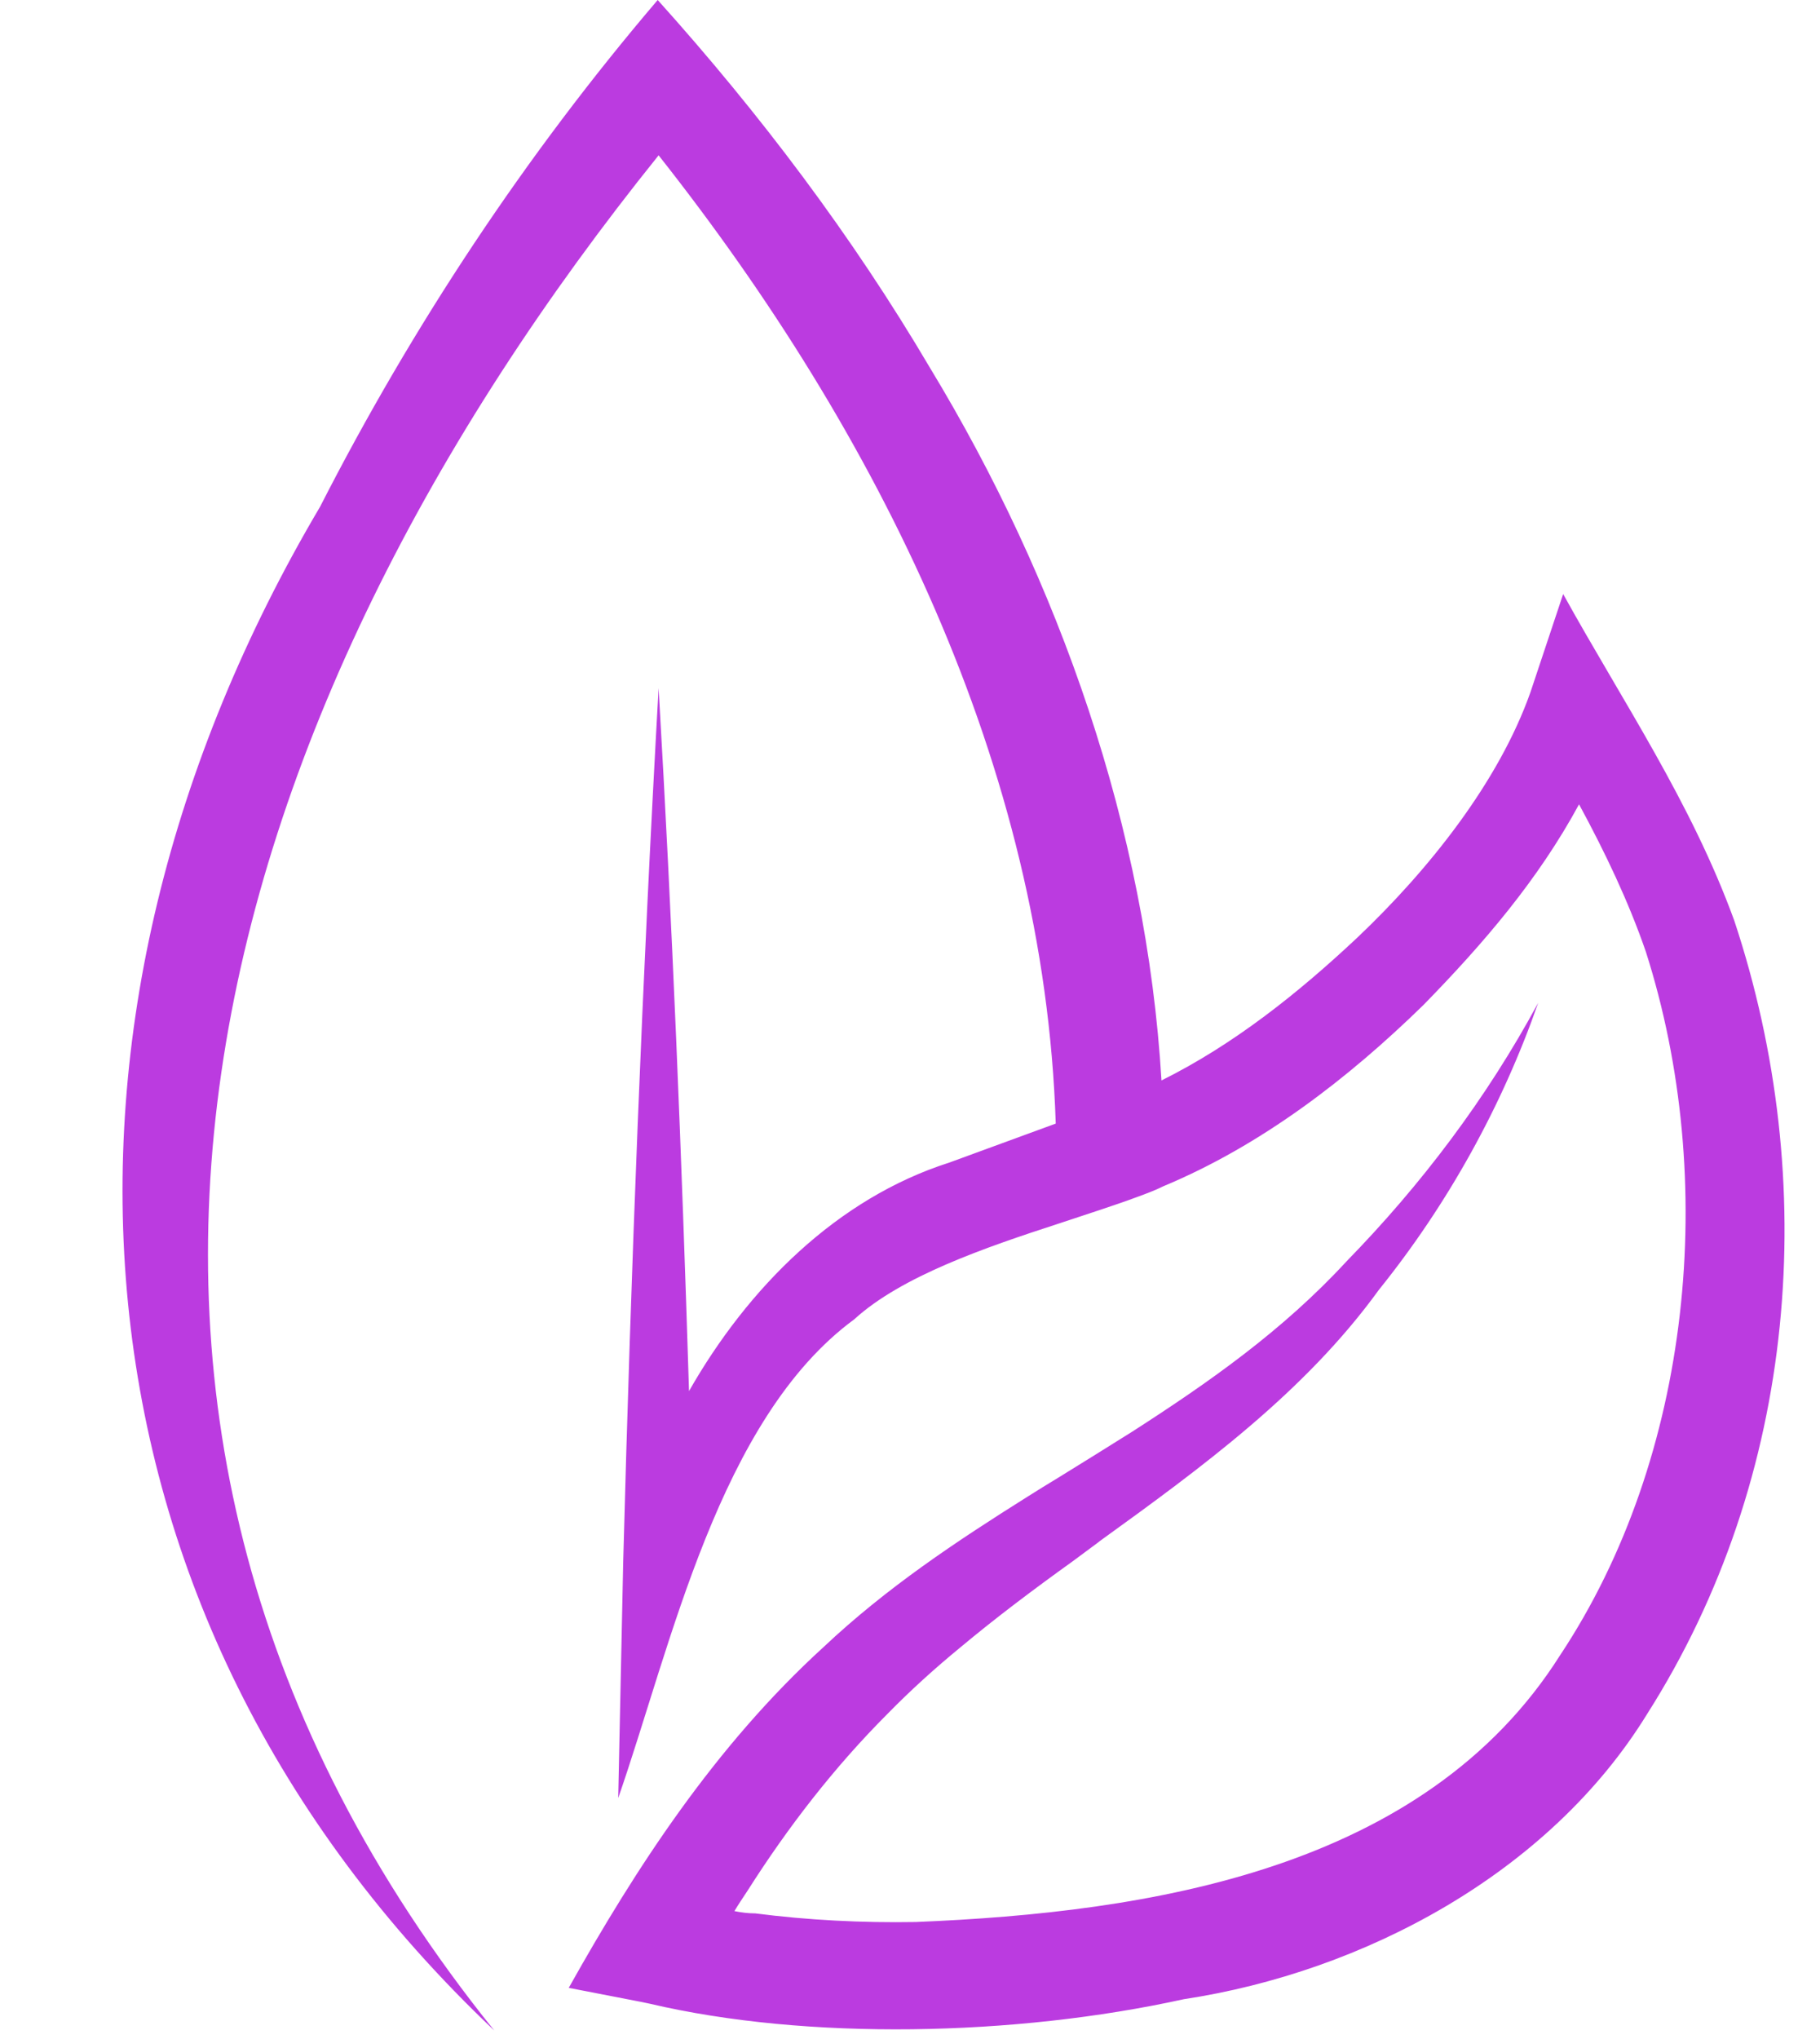
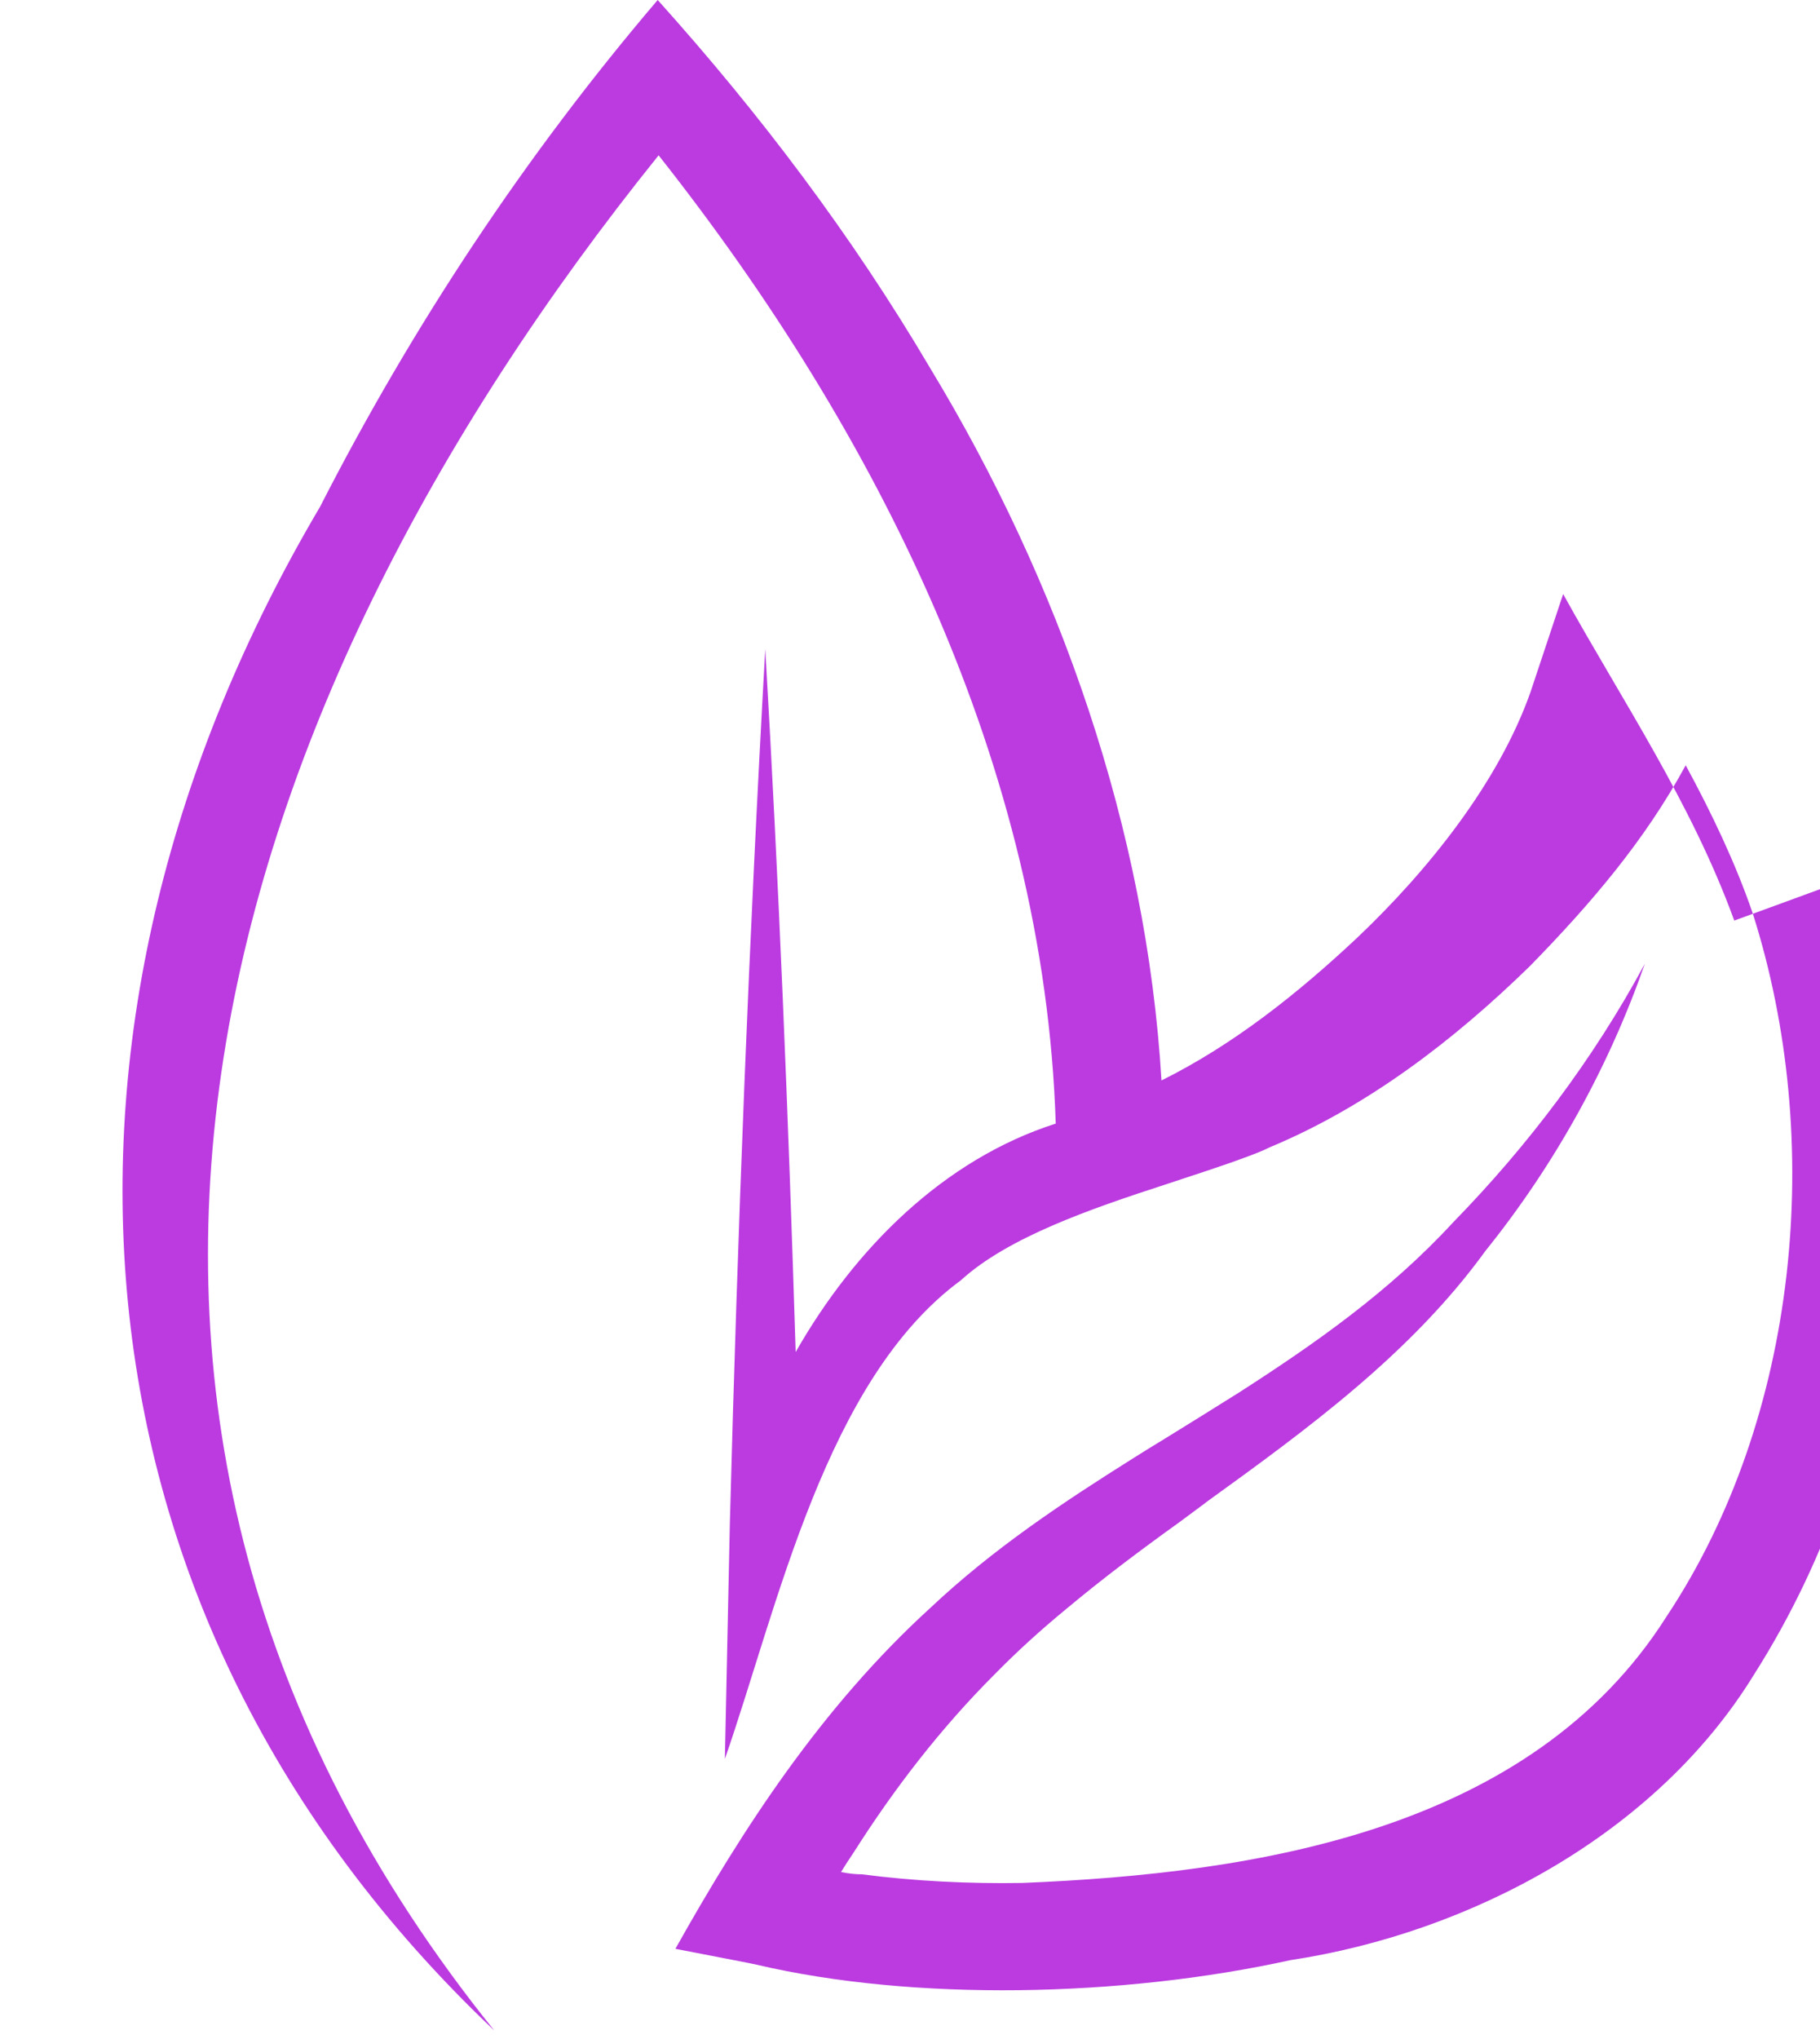
<svg xmlns="http://www.w3.org/2000/svg" data-name="Layer 2" fill="#000000" height="44.9" preserveAspectRatio="xMidYMid meet" version="1" viewBox="-2.7 -0.0 40.1 44.9" width="40.1" zoomAndPan="magnify">
  <g data-name="Layer 1" id="change1_1">
-     <path d="m35.511,20.27c-.95-2.61-2.47-4.84-3.77-7.19l-.72,2.16c-.7,1.98-2.24,3.91-3.81,5.4-1.31,1.23-2.73,2.36-4.32,3.15-.33-5.53-2.25-10.99-5.1-15.69-1.71-2.9-3.75-5.6-6-8.1-2.91,3.41-5.4,7.17-7.44,11.16-6.66,11.26-5.9,24.33,3.84,33.55C-2.719,31.17,1.852,15.79,11.811,3.42c4.83,6.11,8.5,13.46,8.75,21.32l-2.35.86c-2.47.79-4.43,2.75-5.73,5.03-.16-5.17-.37-10.32-.67-15.48-.36,6.41-.61,12.82-.78,19.24l-.11,5.2c1.17-3.36,2.22-8.35,5.2-10.54,1.04-.95,2.88-1.58,4.51-2.11.63-.21,1.23-.4,1.74-.59.19-.07.38-.14.56-.23,2.16-.9,4.07-2.37,5.73-3.99,1.33-1.36,2.53-2.76,3.43-4.42.58,1.07,1.09,2.14,1.47,3.24,1.61,5.03,1.02,11.12-1.89,15.5-2.99,4.72-9.04,5.66-14.2,5.87-1.17.02-2.37-.04-3.53-.19-.16,0-.31-.02-.46-.05.09-.15.19-.3.29-.45.89-1.4,1.91-2.72,3.09-3.9.5-.51,1.03-.99,1.59-1.45.79-.66,1.63-1.29,2.48-1.9.2-.15.39-.29.58-.43l.01-.01c2.26-1.63,4.53-3.29,6.16-5.54,1.53-1.9,2.72-4.06,3.51-6.32-1.14,2.11-2.58,4.01-4.22,5.69-1.41,1.53-3.04,2.67-4.72,3.75-.54.34-1.09.68-1.64,1.02-.23.14-.46.28-.68.42-1.56.98-3.1,2-4.49,3.31-2.39,2.18-4.13,4.86-5.61,7.5l1.6.31.19.04c3.46.81,8.03.72,11.76-.1,3.96-.6,8.05-2.77,10.21-6.28,3.32-5.22,3.83-11.72,1.92-17.47Z" fill="#bb3be0" />
+     <path d="m35.511,20.27c-.95-2.61-2.47-4.84-3.77-7.19l-.72,2.16c-.7,1.98-2.24,3.91-3.81,5.4-1.31,1.23-2.73,2.36-4.32,3.15-.33-5.53-2.25-10.99-5.1-15.69-1.71-2.9-3.75-5.6-6-8.1-2.91,3.41-5.4,7.17-7.44,11.16-6.66,11.26-5.9,24.33,3.84,33.55C-2.719,31.17,1.852,15.79,11.811,3.42c4.83,6.11,8.5,13.46,8.75,21.32c-2.47.79-4.43,2.75-5.73,5.03-.16-5.17-.37-10.32-.67-15.48-.36,6.41-.61,12.82-.78,19.24l-.11,5.2c1.17-3.36,2.22-8.35,5.2-10.54,1.04-.95,2.88-1.58,4.51-2.11.63-.21,1.23-.4,1.74-.59.19-.07.38-.14.56-.23,2.16-.9,4.07-2.37,5.73-3.99,1.33-1.36,2.53-2.76,3.43-4.42.58,1.07,1.09,2.14,1.47,3.24,1.61,5.03,1.02,11.12-1.89,15.5-2.99,4.72-9.04,5.66-14.2,5.87-1.17.02-2.37-.04-3.53-.19-.16,0-.31-.02-.46-.05.09-.15.19-.3.29-.45.89-1.4,1.91-2.72,3.09-3.9.5-.51,1.03-.99,1.59-1.45.79-.66,1.63-1.29,2.48-1.9.2-.15.39-.29.58-.43l.01-.01c2.26-1.63,4.53-3.29,6.16-5.54,1.53-1.9,2.72-4.06,3.51-6.32-1.14,2.11-2.58,4.01-4.22,5.69-1.41,1.53-3.04,2.67-4.72,3.75-.54.34-1.09.68-1.64,1.02-.23.14-.46.28-.68.42-1.56.98-3.1,2-4.49,3.31-2.39,2.18-4.13,4.86-5.61,7.5l1.6.31.19.04c3.46.81,8.03.72,11.76-.1,3.96-.6,8.05-2.77,10.21-6.28,3.32-5.22,3.83-11.72,1.92-17.47Z" fill="#bb3be0" />
  </g>
</svg>